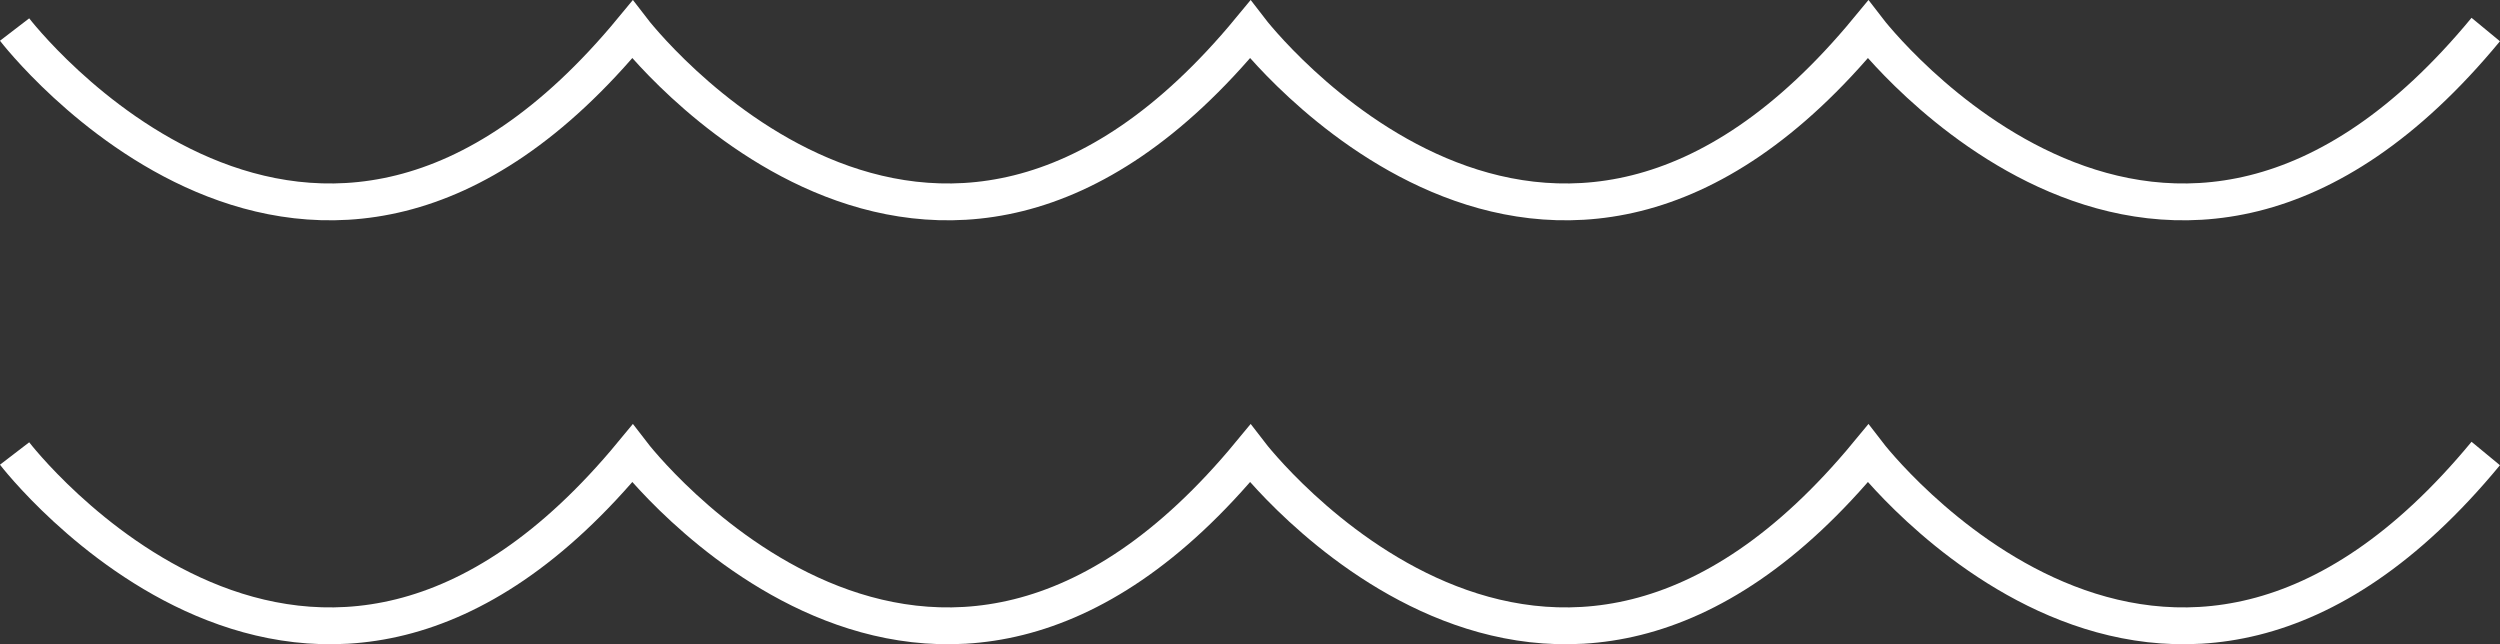
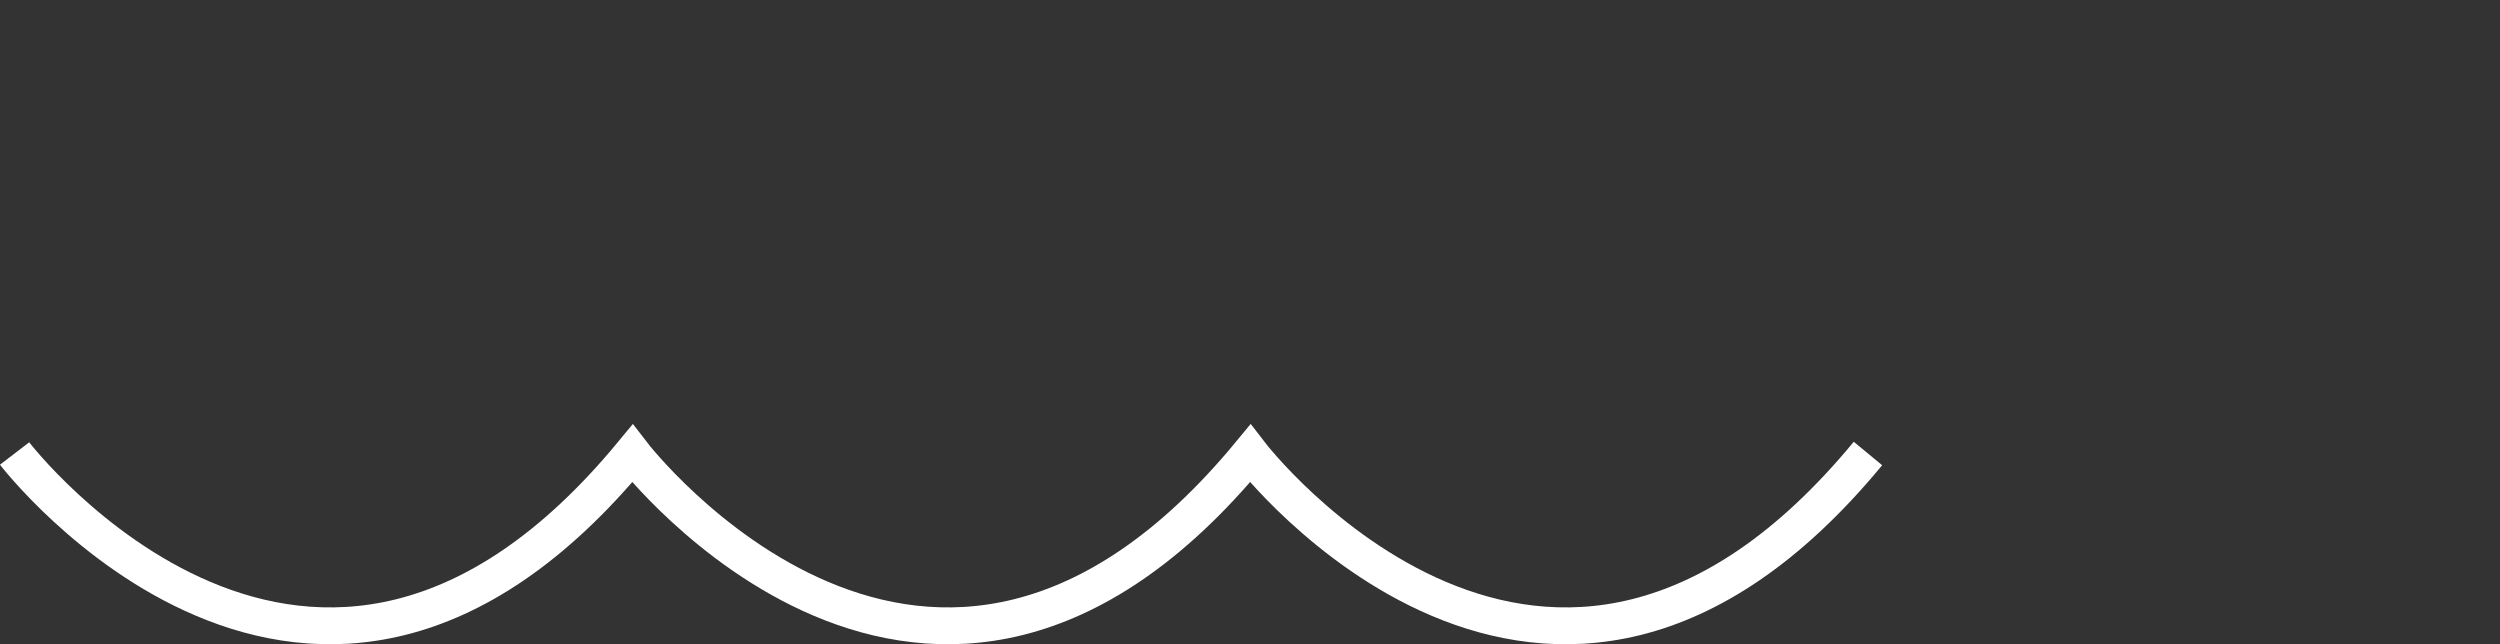
<svg xmlns="http://www.w3.org/2000/svg" version="1.1" id="Ebene_1" x="0px" y="0px" width="67.872px" height="17.492px" viewBox="0 0 67.872 17.492" enable-background="new 0 0 67.872 17.492" xml:space="preserve">
  <rect x="0" y="0" width="67.872" height="17.492" fill="#333333" stroke="none" />
-   <path id="XMLID_11_" fill="none" stroke="#FFFFFF" stroke-miterlimit="10" d="M0.396,0.802c0,0,8.08,10.529,16.772,0  c0,0,8.08,10.529,16.772,0c0,0,8.081,10.529,16.773,0c0,0,8.08,10.529,16.772,0" />
-   <path id="XMLID_10_" fill="none" stroke="#FFFFFF" stroke-miterlimit="10" d="M0.396,12.312c0,0,8.08,10.527,16.772,0  c0,0,8.08,10.527,16.772,0c0,0,8.081,10.527,16.773,0c0,0,8.08,10.527,16.772,0" />
+   <path id="XMLID_10_" fill="none" stroke="#FFFFFF" stroke-miterlimit="10" d="M0.396,12.312c0,0,8.08,10.527,16.772,0  c0,0,8.081,10.527,16.773,0c0,0,8.08,10.527,16.772,0" />
</svg>